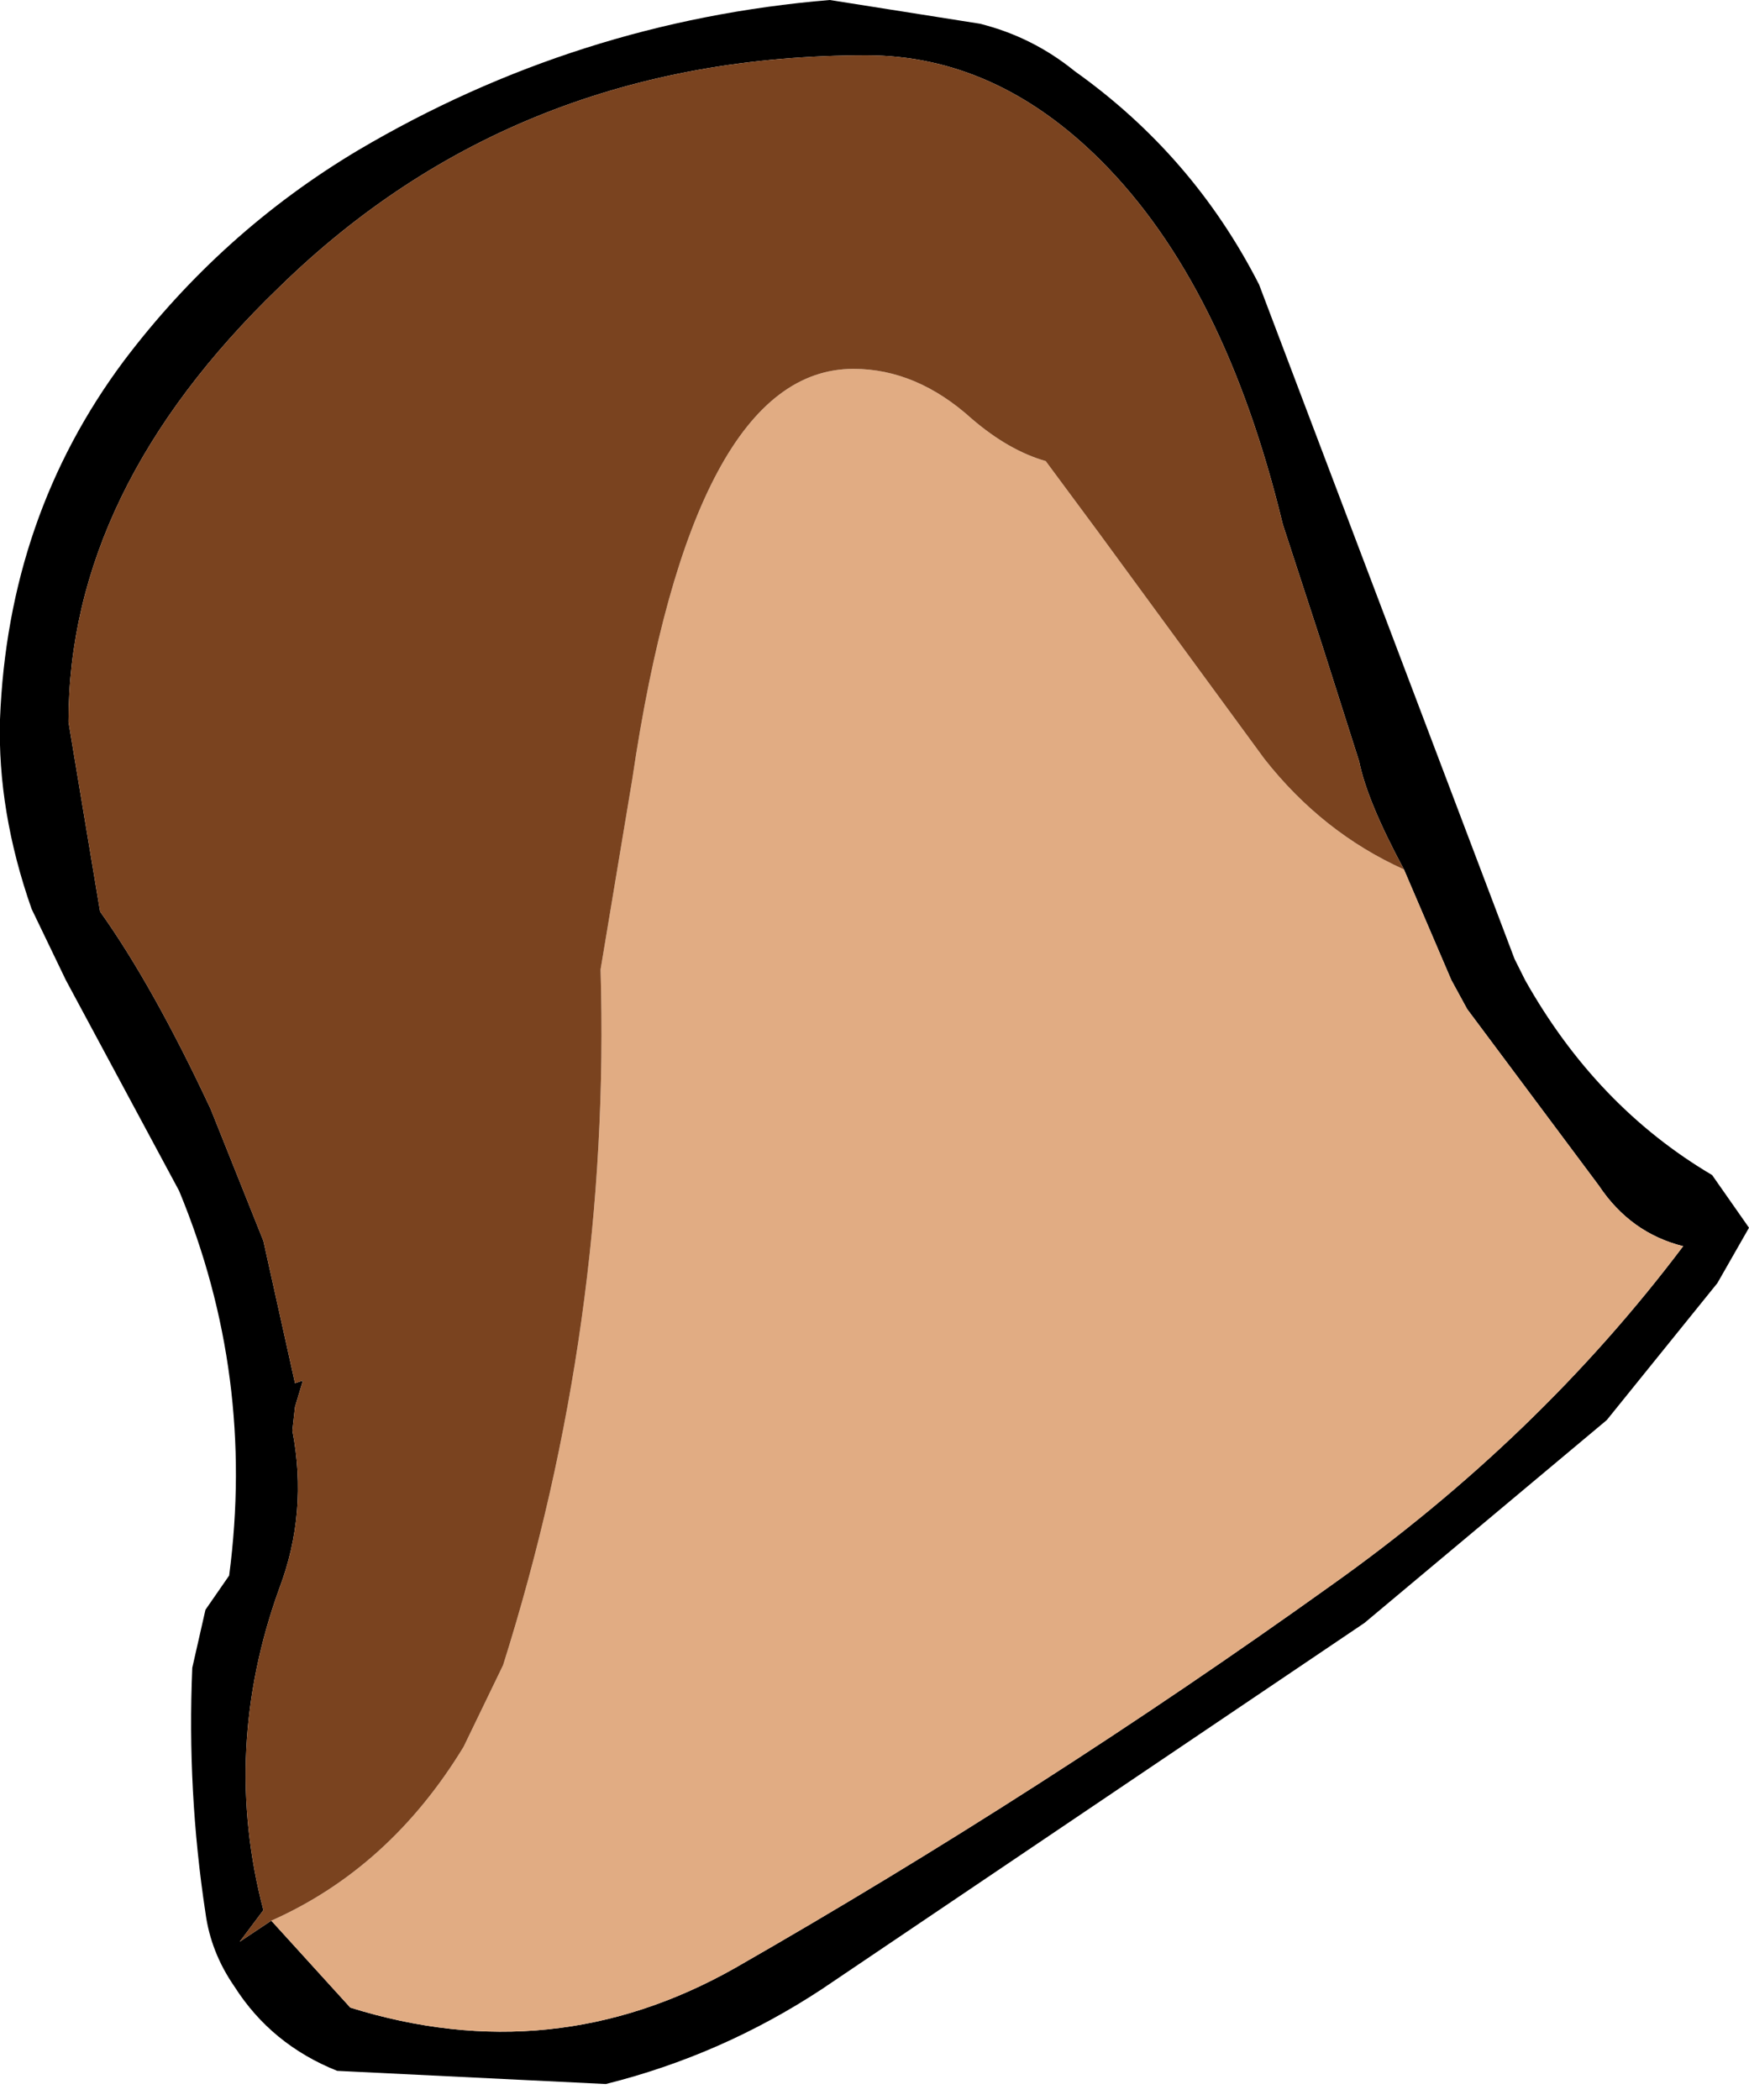
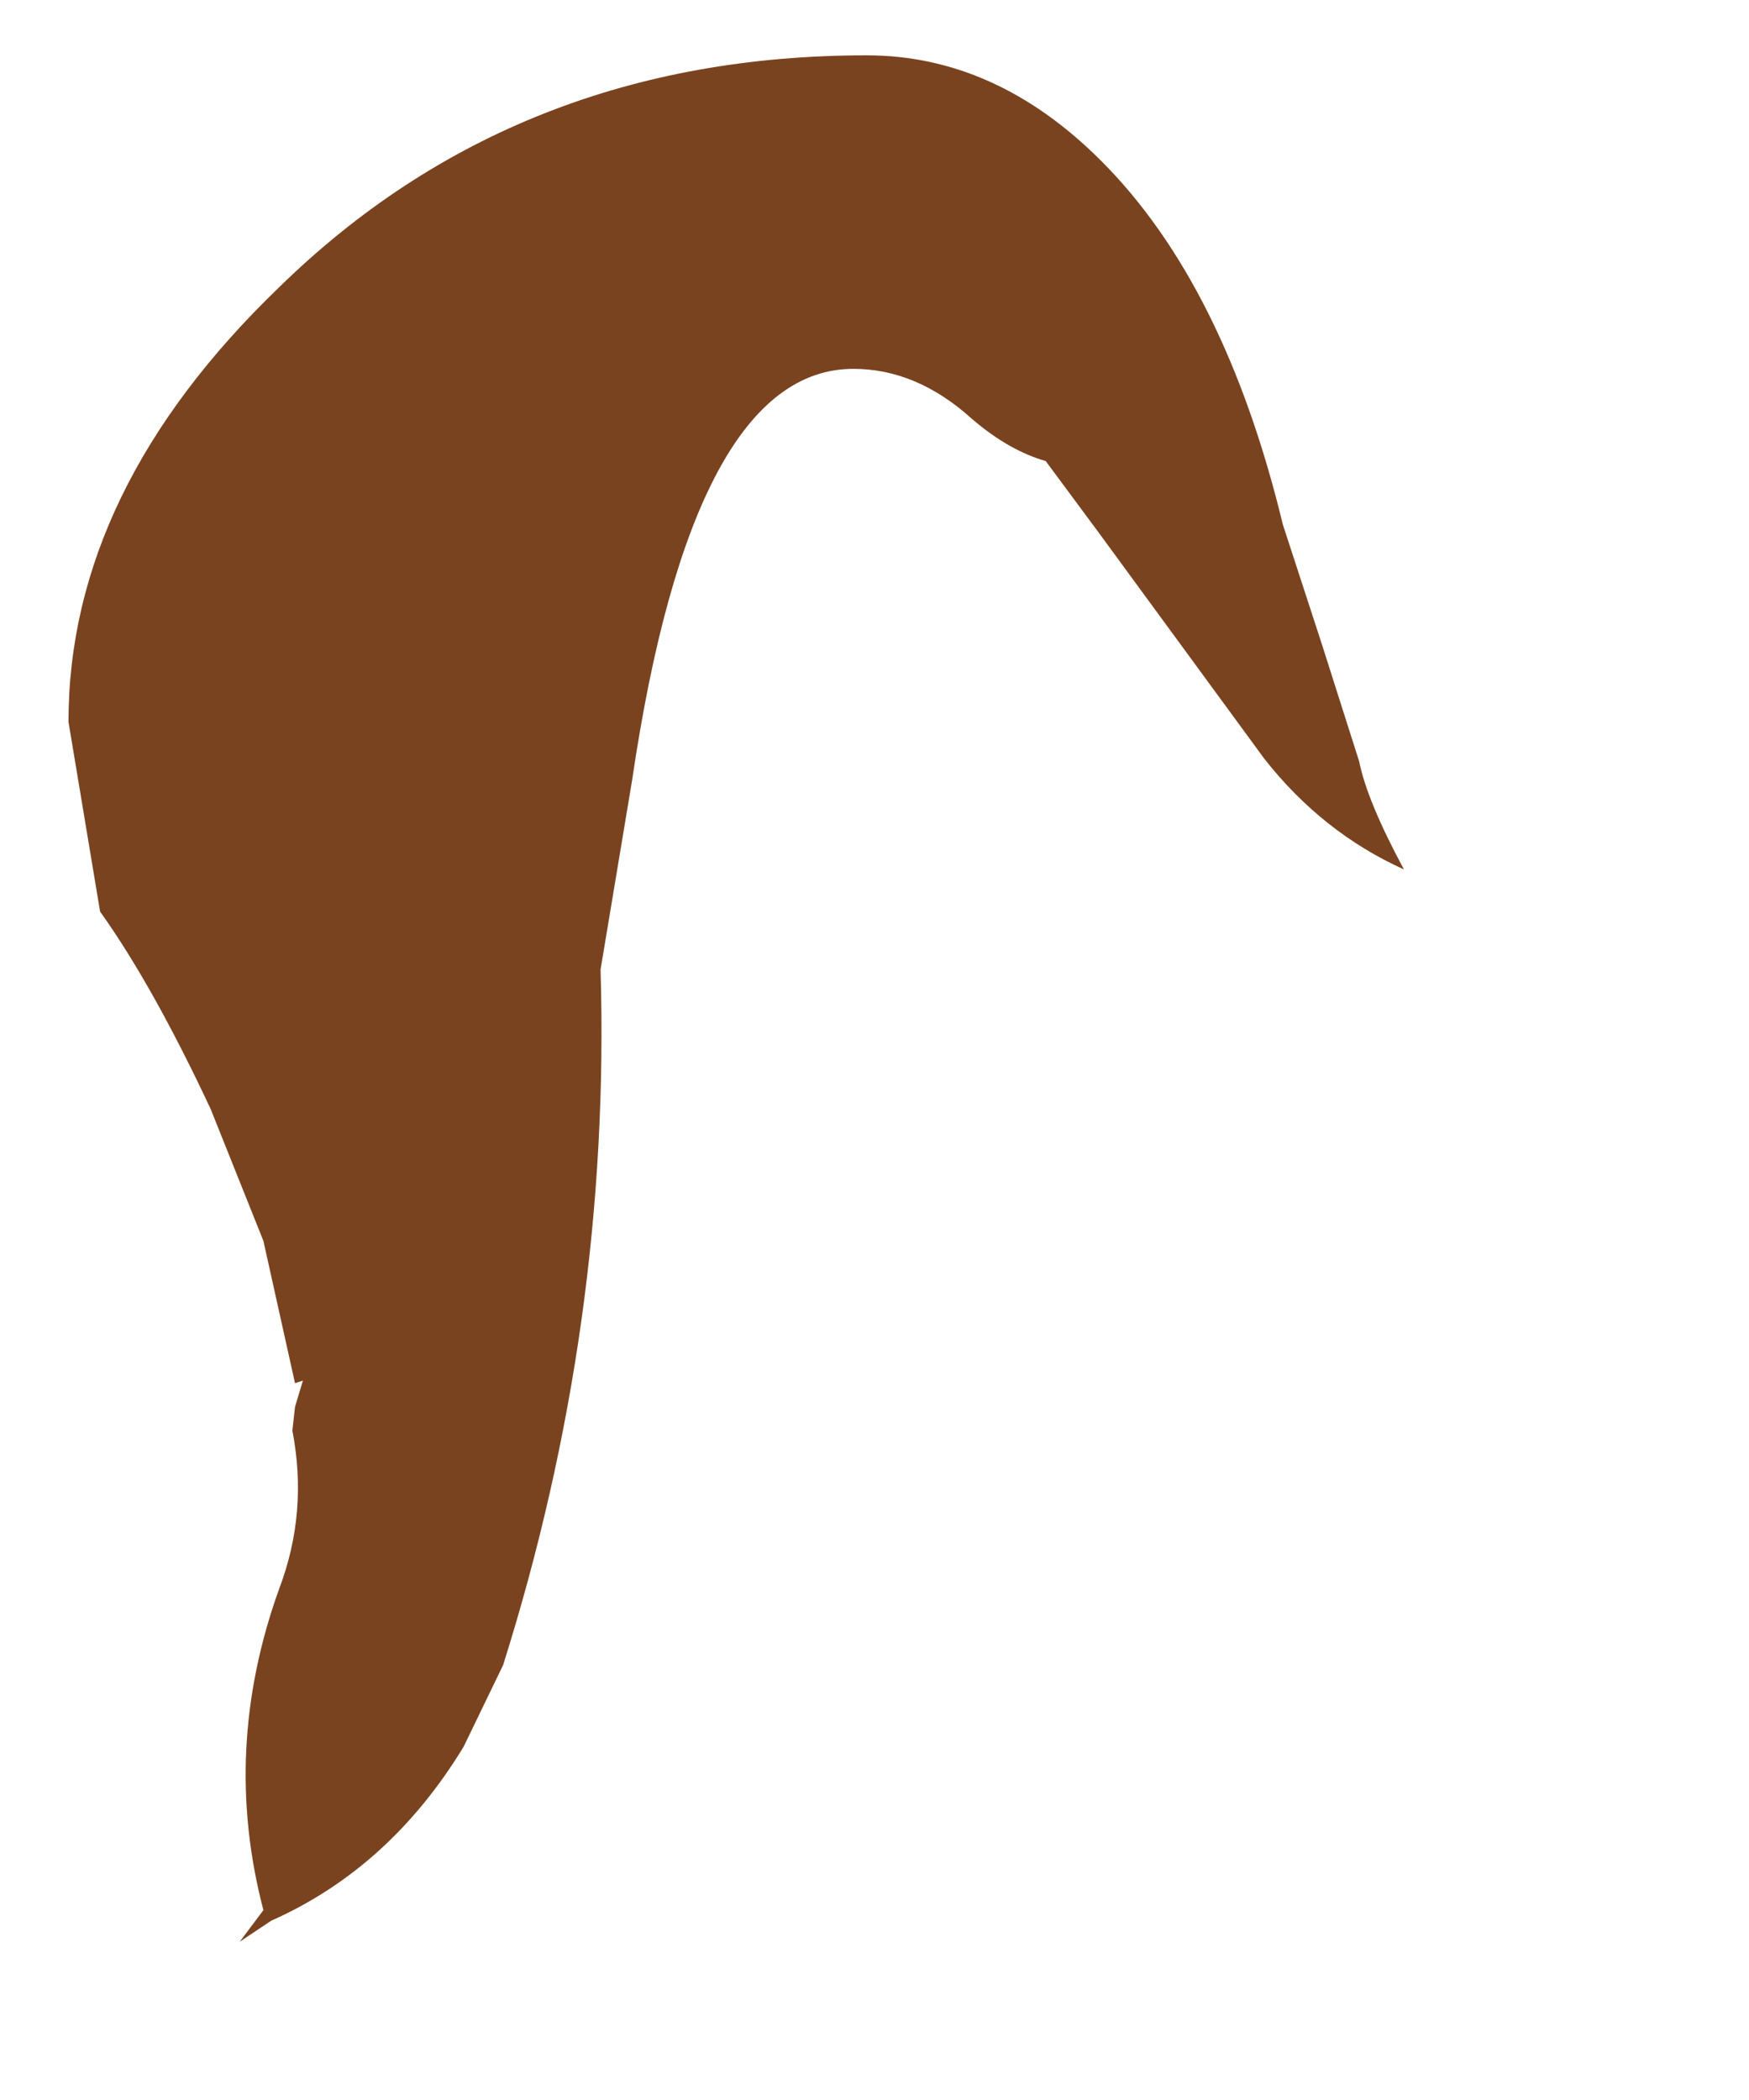
<svg xmlns="http://www.w3.org/2000/svg" height="39.85px" width="33.2px">
  <g transform="matrix(1.0, 0.0, 0.0, 1.0, 0.0, 0.0)">
-     <path d="M20.4 1.35 Q22.65 2.95 23.9 5.4 L28.75 18.2 28.95 18.6 Q30.3 21.0 32.5 22.3 L33.2 23.3 32.6 24.35 30.5 26.95 25.9 30.8 15.6 37.75 Q13.7 39.0 11.5 39.55 L6.4 39.3 Q5.15 38.8 4.45 37.7 4.0 37.05 3.9 36.3 3.55 34.0 3.65 31.65 L3.9 30.55 4.35 29.9 Q4.85 26.1 3.4 22.6 L1.25 18.6 0.6 17.25 Q-0.05 15.4 0.0 13.65 0.15 9.8 2.35 6.85 4.2 4.4 6.8 2.85 10.95 0.4 15.75 0.0 L18.6 0.45 Q19.6 0.7 20.4 1.35 M5.15 36.45 L6.65 38.1 Q10.5 39.3 13.95 37.35 19.8 34.0 25.25 30.1 29.2 27.3 31.95 23.65 30.95 23.4 30.35 22.5 L27.85 19.15 27.55 18.6 26.65 16.5 Q25.95 15.2 25.8 14.45 L25.1 12.25 24.35 9.95 Q23.25 5.4 20.9 3.05 18.9 1.05 16.45 1.05 9.8 1.05 5.3 5.45 1.3 9.3 1.3 13.7 L1.9 17.3 Q2.9 18.7 4.0 21.05 L5.0 23.55 5.6 26.25 5.75 26.2 5.6 26.7 5.55 27.15 Q5.85 28.7 5.3 30.15 4.2 33.2 5.0 36.25 L4.55 36.85 5.15 36.45" fill="#000000" fill-rule="evenodd" stroke="none" />
-     <path d="M26.65 16.5 L27.55 18.6 27.85 19.15 30.35 22.5 Q30.95 23.4 31.95 23.65 29.2 27.3 25.25 30.1 19.8 34.0 13.95 37.35 10.5 39.3 6.65 38.1 L5.15 36.45 Q7.4 35.45 8.8 33.15 L9.55 31.6 Q11.6 25.1 11.4 18.4 L12.0 14.8 Q13.15 7.0 16.2 7.0 17.4 7.0 18.45 7.95 19.15 8.55 19.85 8.75 L20.85 10.1 24.0 14.4 Q25.1 15.8 26.65 16.5" fill="#e1ac83" fill-rule="evenodd" stroke="none" />
    <path d="M26.65 16.5 Q25.1 15.8 24.0 14.4 L20.85 10.1 19.85 8.75 Q19.15 8.55 18.45 7.95 17.4 7.0 16.2 7.0 13.15 7.0 12.0 14.8 L11.4 18.4 Q11.6 25.1 9.55 31.6 L8.8 33.15 Q7.4 35.45 5.15 36.45 L4.55 36.85 5.0 36.25 Q4.2 33.2 5.3 30.15 5.85 28.7 5.55 27.15 L5.6 26.7 5.75 26.2 5.6 26.25 5.0 23.55 4.0 21.05 Q2.9 18.7 1.9 17.3 L1.3 13.7 Q1.3 9.3 5.3 5.45 9.8 1.05 16.45 1.05 18.9 1.05 20.9 3.05 23.25 5.4 24.35 9.95 L25.1 12.25 25.8 14.45 Q25.95 15.2 26.65 16.5" fill="#7a431f" fill-rule="evenodd" stroke="none" />
  </g>
</svg>